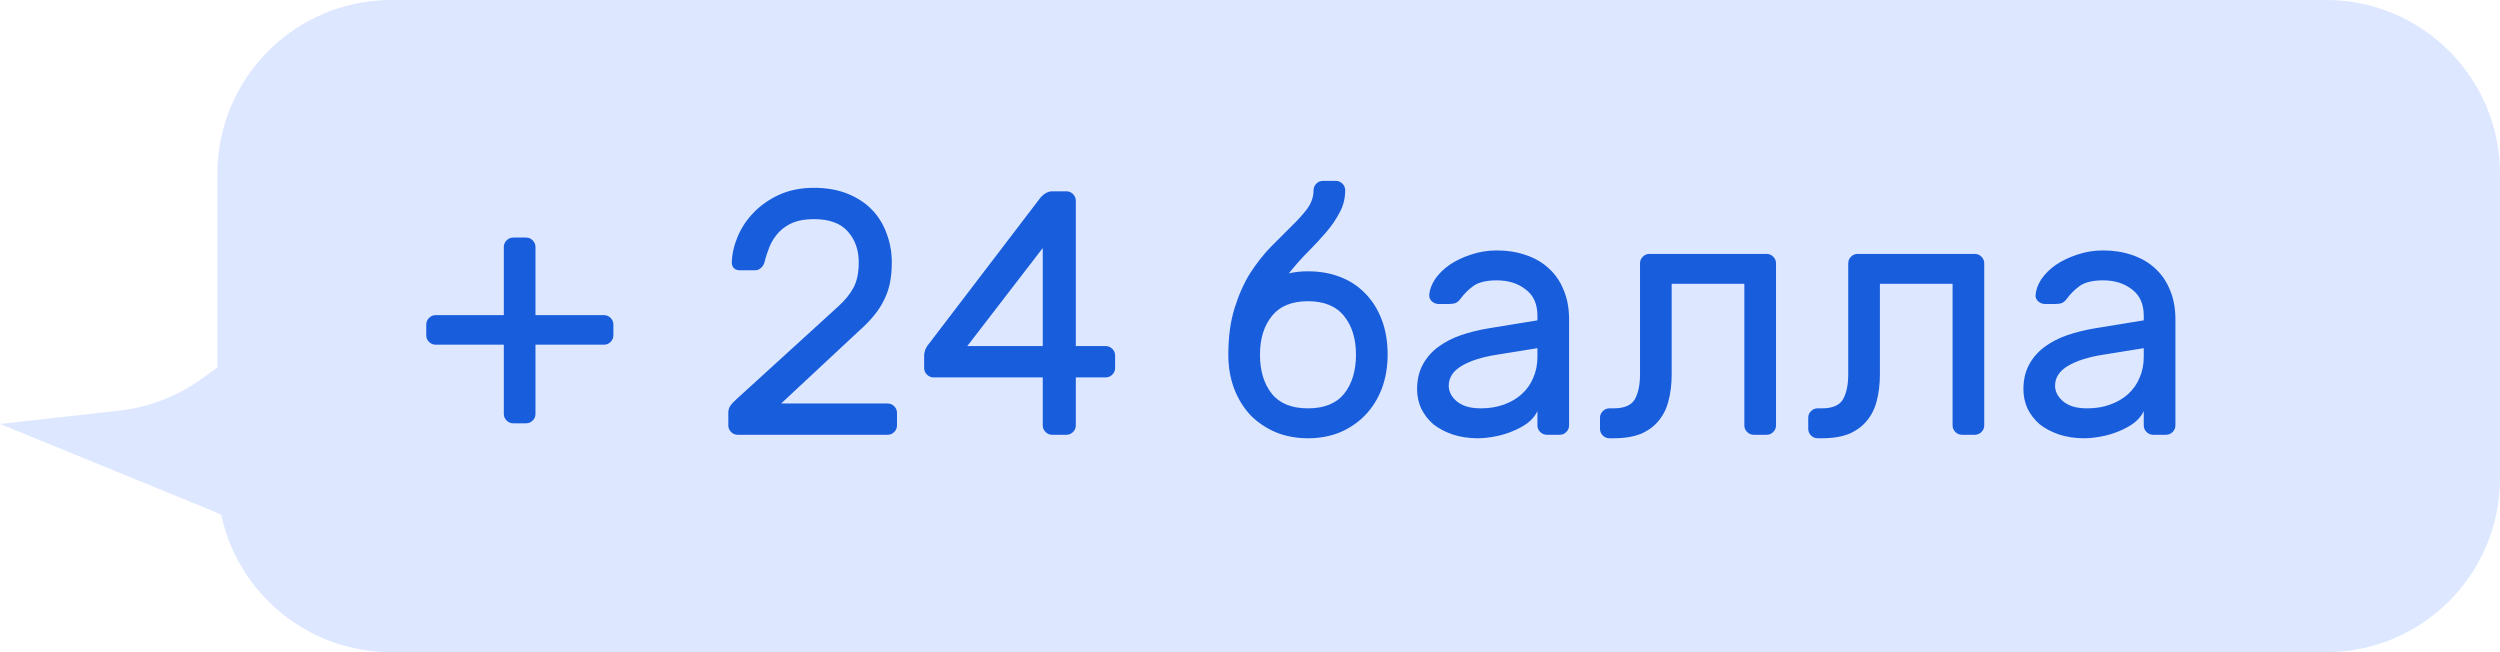
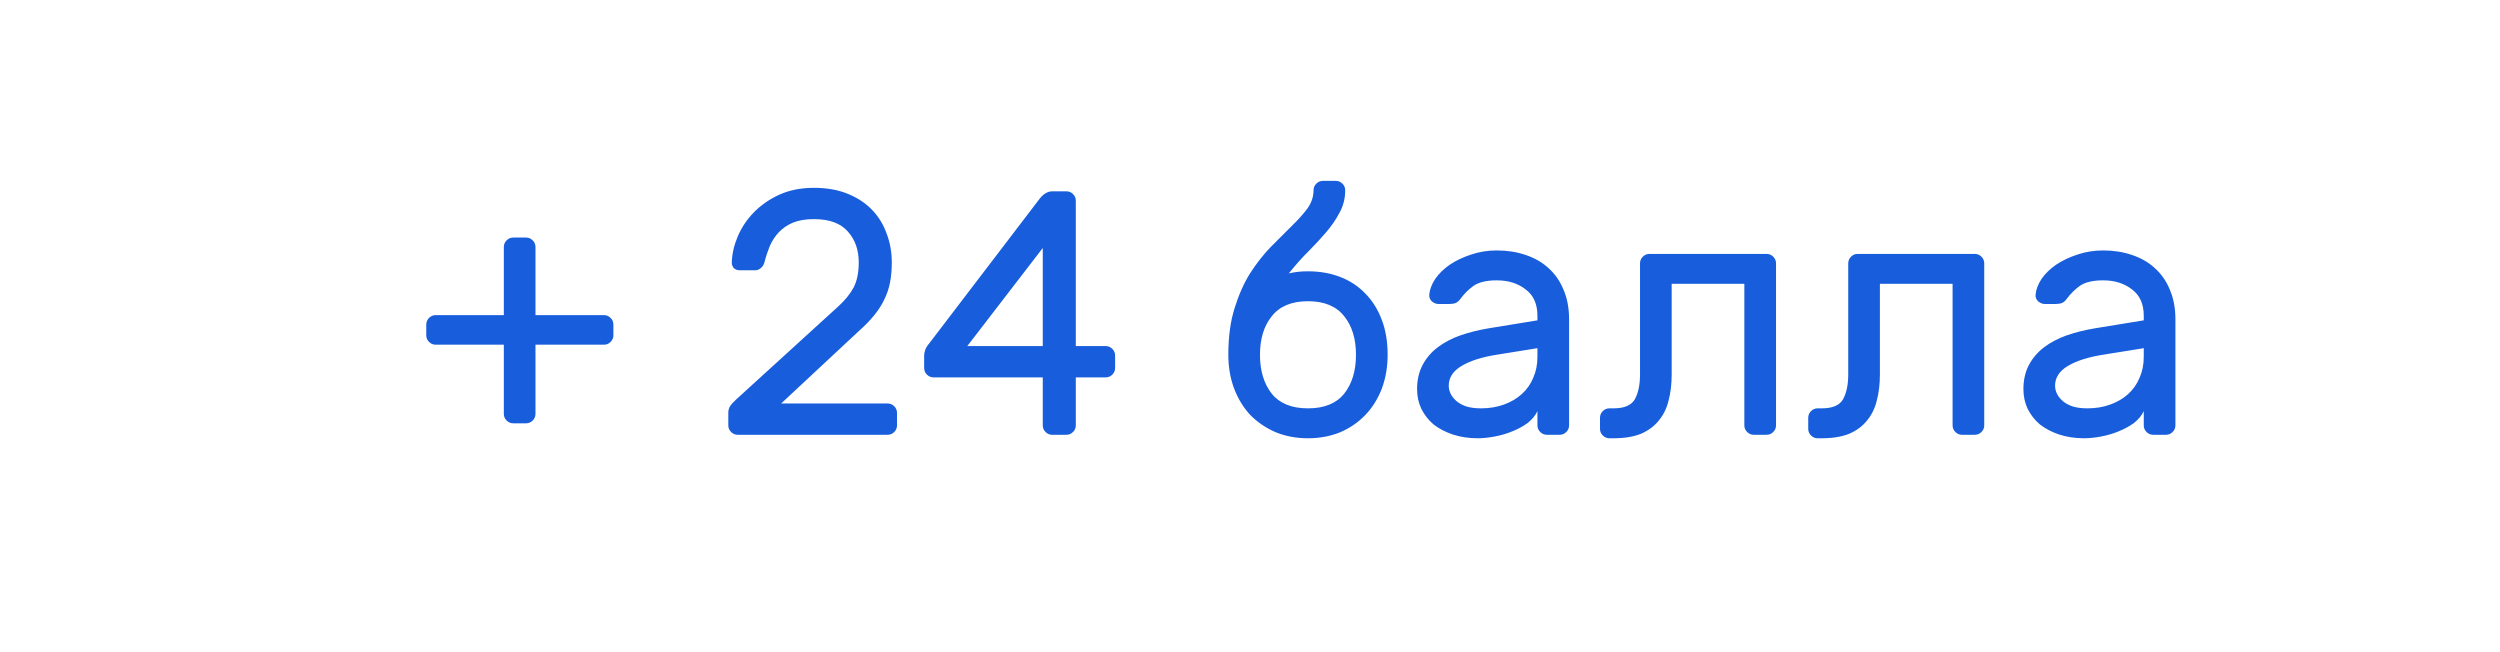
<svg xmlns="http://www.w3.org/2000/svg" width="115" height="30" viewBox="0 0 115 30" fill="none">
-   <path fill-rule="evenodd" clip-rule="evenodd" d="M18 0C13.582 0 10 3.582 10 8V16.901L9.293 17.413C8.172 18.226 6.86 18.734 5.484 18.888L0 19.5L9.571 23.415C9.776 23.5 9.979 23.59 10.178 23.688C10.953 27.296 14.161 30 18 30H107C111.418 30 115 26.418 115 22V8C115 3.582 111.418 0 107 0H18Z" fill="#DDE7FF" />
  <path d="M24.632 15.856V19.04C24.632 19.157 24.589 19.259 24.504 19.344C24.419 19.429 24.317 19.472 24.2 19.472H23.608C23.491 19.472 23.389 19.429 23.304 19.344C23.219 19.259 23.176 19.157 23.176 19.04V15.856H20.04C19.923 15.856 19.821 15.813 19.736 15.728C19.651 15.643 19.608 15.541 19.608 15.424V14.928C19.608 14.811 19.651 14.709 19.736 14.624C19.821 14.539 19.923 14.496 20.04 14.496H23.176V11.36C23.176 11.243 23.219 11.141 23.304 11.056C23.389 10.971 23.491 10.928 23.608 10.928H24.2C24.317 10.928 24.419 10.971 24.504 11.056C24.589 11.141 24.632 11.243 24.632 11.36V14.496H27.784C27.901 14.496 28.003 14.539 28.088 14.624C28.173 14.709 28.216 14.811 28.216 14.928V15.424C28.216 15.541 28.173 15.643 28.088 15.728C28.003 15.813 27.901 15.856 27.784 15.856H24.632ZM38.542 14.112C38.862 13.824 39.102 13.531 39.262 13.232C39.422 12.933 39.502 12.544 39.502 12.064C39.502 11.499 39.337 11.029 39.006 10.656C38.676 10.272 38.153 10.08 37.438 10.08C37.065 10.08 36.745 10.133 36.478 10.24C36.222 10.347 36.004 10.496 35.822 10.688C35.652 10.869 35.513 11.083 35.406 11.328C35.31 11.563 35.23 11.808 35.166 12.064C35.134 12.181 35.076 12.272 34.99 12.336C34.916 12.4 34.836 12.432 34.75 12.432H34.014C33.918 12.432 33.833 12.4 33.758 12.336C33.694 12.261 33.662 12.176 33.662 12.08C33.673 11.685 33.764 11.285 33.934 10.88C34.105 10.475 34.35 10.107 34.67 9.776C34.99 9.445 35.38 9.173 35.838 8.96C36.308 8.747 36.841 8.64 37.438 8.64C38.025 8.64 38.542 8.731 38.99 8.912C39.438 9.093 39.812 9.339 40.11 9.648C40.409 9.957 40.633 10.32 40.782 10.736C40.942 11.152 41.022 11.595 41.022 12.064C41.022 12.405 40.996 12.715 40.942 12.992C40.889 13.269 40.798 13.536 40.67 13.792C40.553 14.037 40.398 14.277 40.206 14.512C40.014 14.747 39.78 14.987 39.502 15.232L35.934 18.56H40.83C40.948 18.56 41.049 18.603 41.134 18.688C41.22 18.773 41.262 18.875 41.262 18.992V19.568C41.262 19.685 41.22 19.787 41.134 19.872C41.049 19.957 40.948 20 40.83 20H33.934C33.817 20 33.716 19.957 33.63 19.872C33.545 19.787 33.502 19.685 33.502 19.568V18.992C33.502 18.875 33.529 18.773 33.582 18.688C33.636 18.603 33.726 18.501 33.854 18.384L38.542 14.112ZM48.399 20C48.282 20 48.18 19.957 48.095 19.872C48.01 19.787 47.967 19.685 47.967 19.568V17.36H42.943C42.825 17.36 42.724 17.317 42.639 17.232C42.553 17.147 42.511 17.045 42.511 16.928V16.352C42.511 16.277 42.527 16.192 42.559 16.096C42.602 15.989 42.66 15.893 42.735 15.808L47.791 9.184C47.876 9.067 47.967 8.976 48.063 8.912C48.169 8.837 48.287 8.8 48.415 8.8H49.055C49.172 8.8 49.273 8.843 49.359 8.928C49.444 9.013 49.487 9.115 49.487 9.232V15.92H50.863C50.98 15.92 51.081 15.963 51.167 16.048C51.252 16.133 51.295 16.235 51.295 16.352V16.928C51.295 17.045 51.252 17.147 51.167 17.232C51.081 17.317 50.98 17.36 50.863 17.36H49.487V19.568C49.487 19.685 49.444 19.787 49.359 19.872C49.273 19.957 49.172 20 49.055 20H48.399ZM47.967 15.92V11.408L44.495 15.92H47.967ZM61.879 8.752C61.879 9.125 61.793 9.467 61.623 9.776C61.463 10.085 61.255 10.389 60.999 10.688C60.753 10.976 60.476 11.275 60.167 11.584C59.868 11.883 59.575 12.213 59.287 12.576C59.553 12.512 59.847 12.48 60.167 12.48C60.7 12.48 61.191 12.565 61.639 12.736C62.087 12.907 62.471 13.157 62.791 13.488C63.121 13.819 63.377 14.224 63.559 14.704C63.74 15.173 63.831 15.712 63.831 16.32C63.831 16.885 63.74 17.408 63.559 17.888C63.377 18.357 63.121 18.763 62.791 19.104C62.471 19.435 62.087 19.696 61.639 19.888C61.191 20.069 60.7 20.16 60.167 20.16C59.633 20.16 59.143 20.069 58.695 19.888C58.247 19.696 57.857 19.435 57.527 19.104C57.207 18.763 56.956 18.357 56.775 17.888C56.593 17.408 56.503 16.885 56.503 16.32C56.503 15.499 56.599 14.784 56.791 14.176C56.983 13.557 57.223 13.019 57.511 12.56C57.809 12.101 58.124 11.701 58.455 11.36C58.796 11.019 59.111 10.704 59.399 10.416C59.697 10.128 59.943 9.856 60.135 9.6C60.327 9.333 60.423 9.051 60.423 8.752C60.423 8.635 60.465 8.533 60.551 8.448C60.636 8.363 60.737 8.32 60.855 8.32H61.447C61.564 8.32 61.665 8.363 61.751 8.448C61.836 8.533 61.879 8.635 61.879 8.752ZM60.167 13.856C59.42 13.856 58.865 14.085 58.503 14.544C58.14 14.992 57.959 15.584 57.959 16.32C57.959 17.056 58.14 17.653 58.503 18.112C58.865 18.56 59.42 18.784 60.167 18.784C60.913 18.784 61.468 18.56 61.831 18.112C62.193 17.653 62.375 17.056 62.375 16.32C62.375 15.584 62.193 14.992 61.831 14.544C61.468 14.085 60.913 13.856 60.167 13.856ZM65.186 17.904C65.186 17.477 65.272 17.104 65.442 16.784C65.613 16.464 65.847 16.192 66.146 15.968C66.445 15.744 66.791 15.563 67.186 15.424C67.591 15.285 68.018 15.179 68.466 15.104L70.722 14.736V14.528C70.722 13.984 70.541 13.579 70.178 13.312C69.826 13.035 69.383 12.896 68.85 12.896C68.381 12.896 68.023 12.981 67.778 13.152C67.543 13.323 67.341 13.525 67.17 13.76C67.106 13.845 67.037 13.904 66.962 13.936C66.888 13.968 66.786 13.984 66.658 13.984H66.178C66.061 13.984 65.954 13.941 65.858 13.856C65.773 13.771 65.736 13.669 65.746 13.552C65.767 13.317 65.858 13.077 66.018 12.832C66.189 12.587 66.413 12.368 66.69 12.176C66.978 11.984 67.303 11.829 67.666 11.712C68.04 11.584 68.434 11.52 68.85 11.52C69.33 11.52 69.773 11.589 70.178 11.728C70.594 11.867 70.946 12.069 71.234 12.336C71.533 12.603 71.762 12.933 71.922 13.328C72.093 13.723 72.178 14.176 72.178 14.688V19.568C72.178 19.685 72.135 19.787 72.05 19.872C71.965 19.957 71.864 20 71.746 20H71.154C71.037 20 70.936 19.957 70.85 19.872C70.765 19.787 70.722 19.685 70.722 19.568V18.912C70.626 19.115 70.477 19.296 70.274 19.456C70.072 19.605 69.837 19.733 69.57 19.84C69.314 19.947 69.042 20.027 68.754 20.08C68.477 20.133 68.216 20.16 67.97 20.16C67.554 20.16 67.17 20.101 66.818 19.984C66.477 19.867 66.183 19.712 65.938 19.52C65.704 19.317 65.517 19.077 65.378 18.8C65.25 18.523 65.186 18.224 65.186 17.904ZM68.13 18.784C68.514 18.784 68.866 18.725 69.186 18.608C69.506 18.491 69.778 18.331 70.002 18.128C70.237 17.915 70.413 17.664 70.53 17.376C70.658 17.088 70.722 16.768 70.722 16.416V16.016L68.834 16.32C68.162 16.427 67.629 16.597 67.234 16.832C66.84 17.067 66.642 17.371 66.642 17.744C66.642 17.861 66.669 17.979 66.722 18.096C66.775 18.213 66.861 18.325 66.978 18.432C67.096 18.539 67.245 18.624 67.426 18.688C67.618 18.752 67.853 18.784 68.13 18.784ZM75.441 12.112C75.441 11.995 75.483 11.893 75.569 11.808C75.654 11.723 75.755 11.68 75.873 11.68H81.264C81.382 11.68 81.483 11.723 81.569 11.808C81.654 11.893 81.697 11.995 81.697 12.112V19.568C81.697 19.685 81.654 19.787 81.569 19.872C81.483 19.957 81.382 20 81.264 20H80.672C80.555 20 80.454 19.957 80.368 19.872C80.283 19.787 80.24 19.685 80.24 19.568V13.056H76.897V17.232C76.897 17.669 76.849 18.069 76.752 18.432C76.667 18.784 76.518 19.088 76.305 19.344C76.102 19.6 75.83 19.803 75.489 19.952C75.147 20.091 74.726 20.16 74.225 20.16H74.032C73.915 20.16 73.814 20.117 73.728 20.032C73.643 19.947 73.6 19.845 73.6 19.728V19.216C73.6 19.099 73.643 18.997 73.728 18.912C73.814 18.827 73.915 18.784 74.032 18.784H74.225C74.715 18.784 75.04 18.645 75.201 18.368C75.361 18.08 75.441 17.696 75.441 17.216V12.112ZM85.019 12.112C85.019 11.995 85.061 11.893 85.147 11.808C85.232 11.723 85.333 11.68 85.451 11.68H90.843C90.96 11.68 91.061 11.723 91.147 11.808C91.232 11.893 91.275 11.995 91.275 12.112V19.568C91.275 19.685 91.232 19.787 91.147 19.872C91.061 19.957 90.96 20 90.843 20H90.251C90.133 20 90.032 19.957 89.947 19.872C89.861 19.787 89.819 19.685 89.819 19.568V13.056H86.475V17.232C86.475 17.669 86.427 18.069 86.331 18.432C86.245 18.784 86.096 19.088 85.883 19.344C85.68 19.6 85.408 19.803 85.067 19.952C84.725 20.091 84.304 20.16 83.803 20.16H83.611C83.493 20.16 83.392 20.117 83.307 20.032C83.221 19.947 83.179 19.845 83.179 19.728V19.216C83.179 19.099 83.221 18.997 83.307 18.912C83.392 18.827 83.493 18.784 83.611 18.784H83.803C84.293 18.784 84.619 18.645 84.779 18.368C84.939 18.08 85.019 17.696 85.019 17.216V12.112ZM93.077 17.904C93.077 17.477 93.162 17.104 93.333 16.784C93.503 16.464 93.738 16.192 94.037 15.968C94.335 15.744 94.682 15.563 95.077 15.424C95.482 15.285 95.909 15.179 96.357 15.104L98.613 14.736V14.528C98.613 13.984 98.431 13.579 98.069 13.312C97.717 13.035 97.274 12.896 96.741 12.896C96.271 12.896 95.914 12.981 95.669 13.152C95.434 13.323 95.231 13.525 95.061 13.76C94.997 13.845 94.927 13.904 94.853 13.936C94.778 13.968 94.677 13.984 94.549 13.984H94.069C93.951 13.984 93.845 13.941 93.749 13.856C93.663 13.771 93.626 13.669 93.637 13.552C93.658 13.317 93.749 13.077 93.909 12.832C94.079 12.587 94.303 12.368 94.581 12.176C94.869 11.984 95.194 11.829 95.557 11.712C95.93 11.584 96.325 11.52 96.741 11.52C97.221 11.52 97.663 11.589 98.069 11.728C98.485 11.867 98.837 12.069 99.125 12.336C99.423 12.603 99.653 12.933 99.813 13.328C99.983 13.723 100.069 14.176 100.069 14.688V19.568C100.069 19.685 100.026 19.787 99.941 19.872C99.855 19.957 99.754 20 99.637 20H99.045C98.927 20 98.826 19.957 98.741 19.872C98.655 19.787 98.613 19.685 98.613 19.568V18.912C98.517 19.115 98.367 19.296 98.165 19.456C97.962 19.605 97.727 19.733 97.461 19.84C97.205 19.947 96.933 20.027 96.645 20.08C96.367 20.133 96.106 20.16 95.861 20.16C95.445 20.16 95.061 20.101 94.709 19.984C94.367 19.867 94.074 19.712 93.829 19.52C93.594 19.317 93.407 19.077 93.269 18.8C93.141 18.523 93.077 18.224 93.077 17.904ZM96.021 18.784C96.405 18.784 96.757 18.725 97.077 18.608C97.397 18.491 97.669 18.331 97.893 18.128C98.127 17.915 98.303 17.664 98.421 17.376C98.549 17.088 98.613 16.768 98.613 16.416V16.016L96.725 16.32C96.053 16.427 95.519 16.597 95.125 16.832C94.73 17.067 94.533 17.371 94.533 17.744C94.533 17.861 94.559 17.979 94.613 18.096C94.666 18.213 94.751 18.325 94.869 18.432C94.986 18.539 95.135 18.624 95.317 18.688C95.509 18.752 95.743 18.784 96.021 18.784Z" fill="#185DDC" />
</svg>